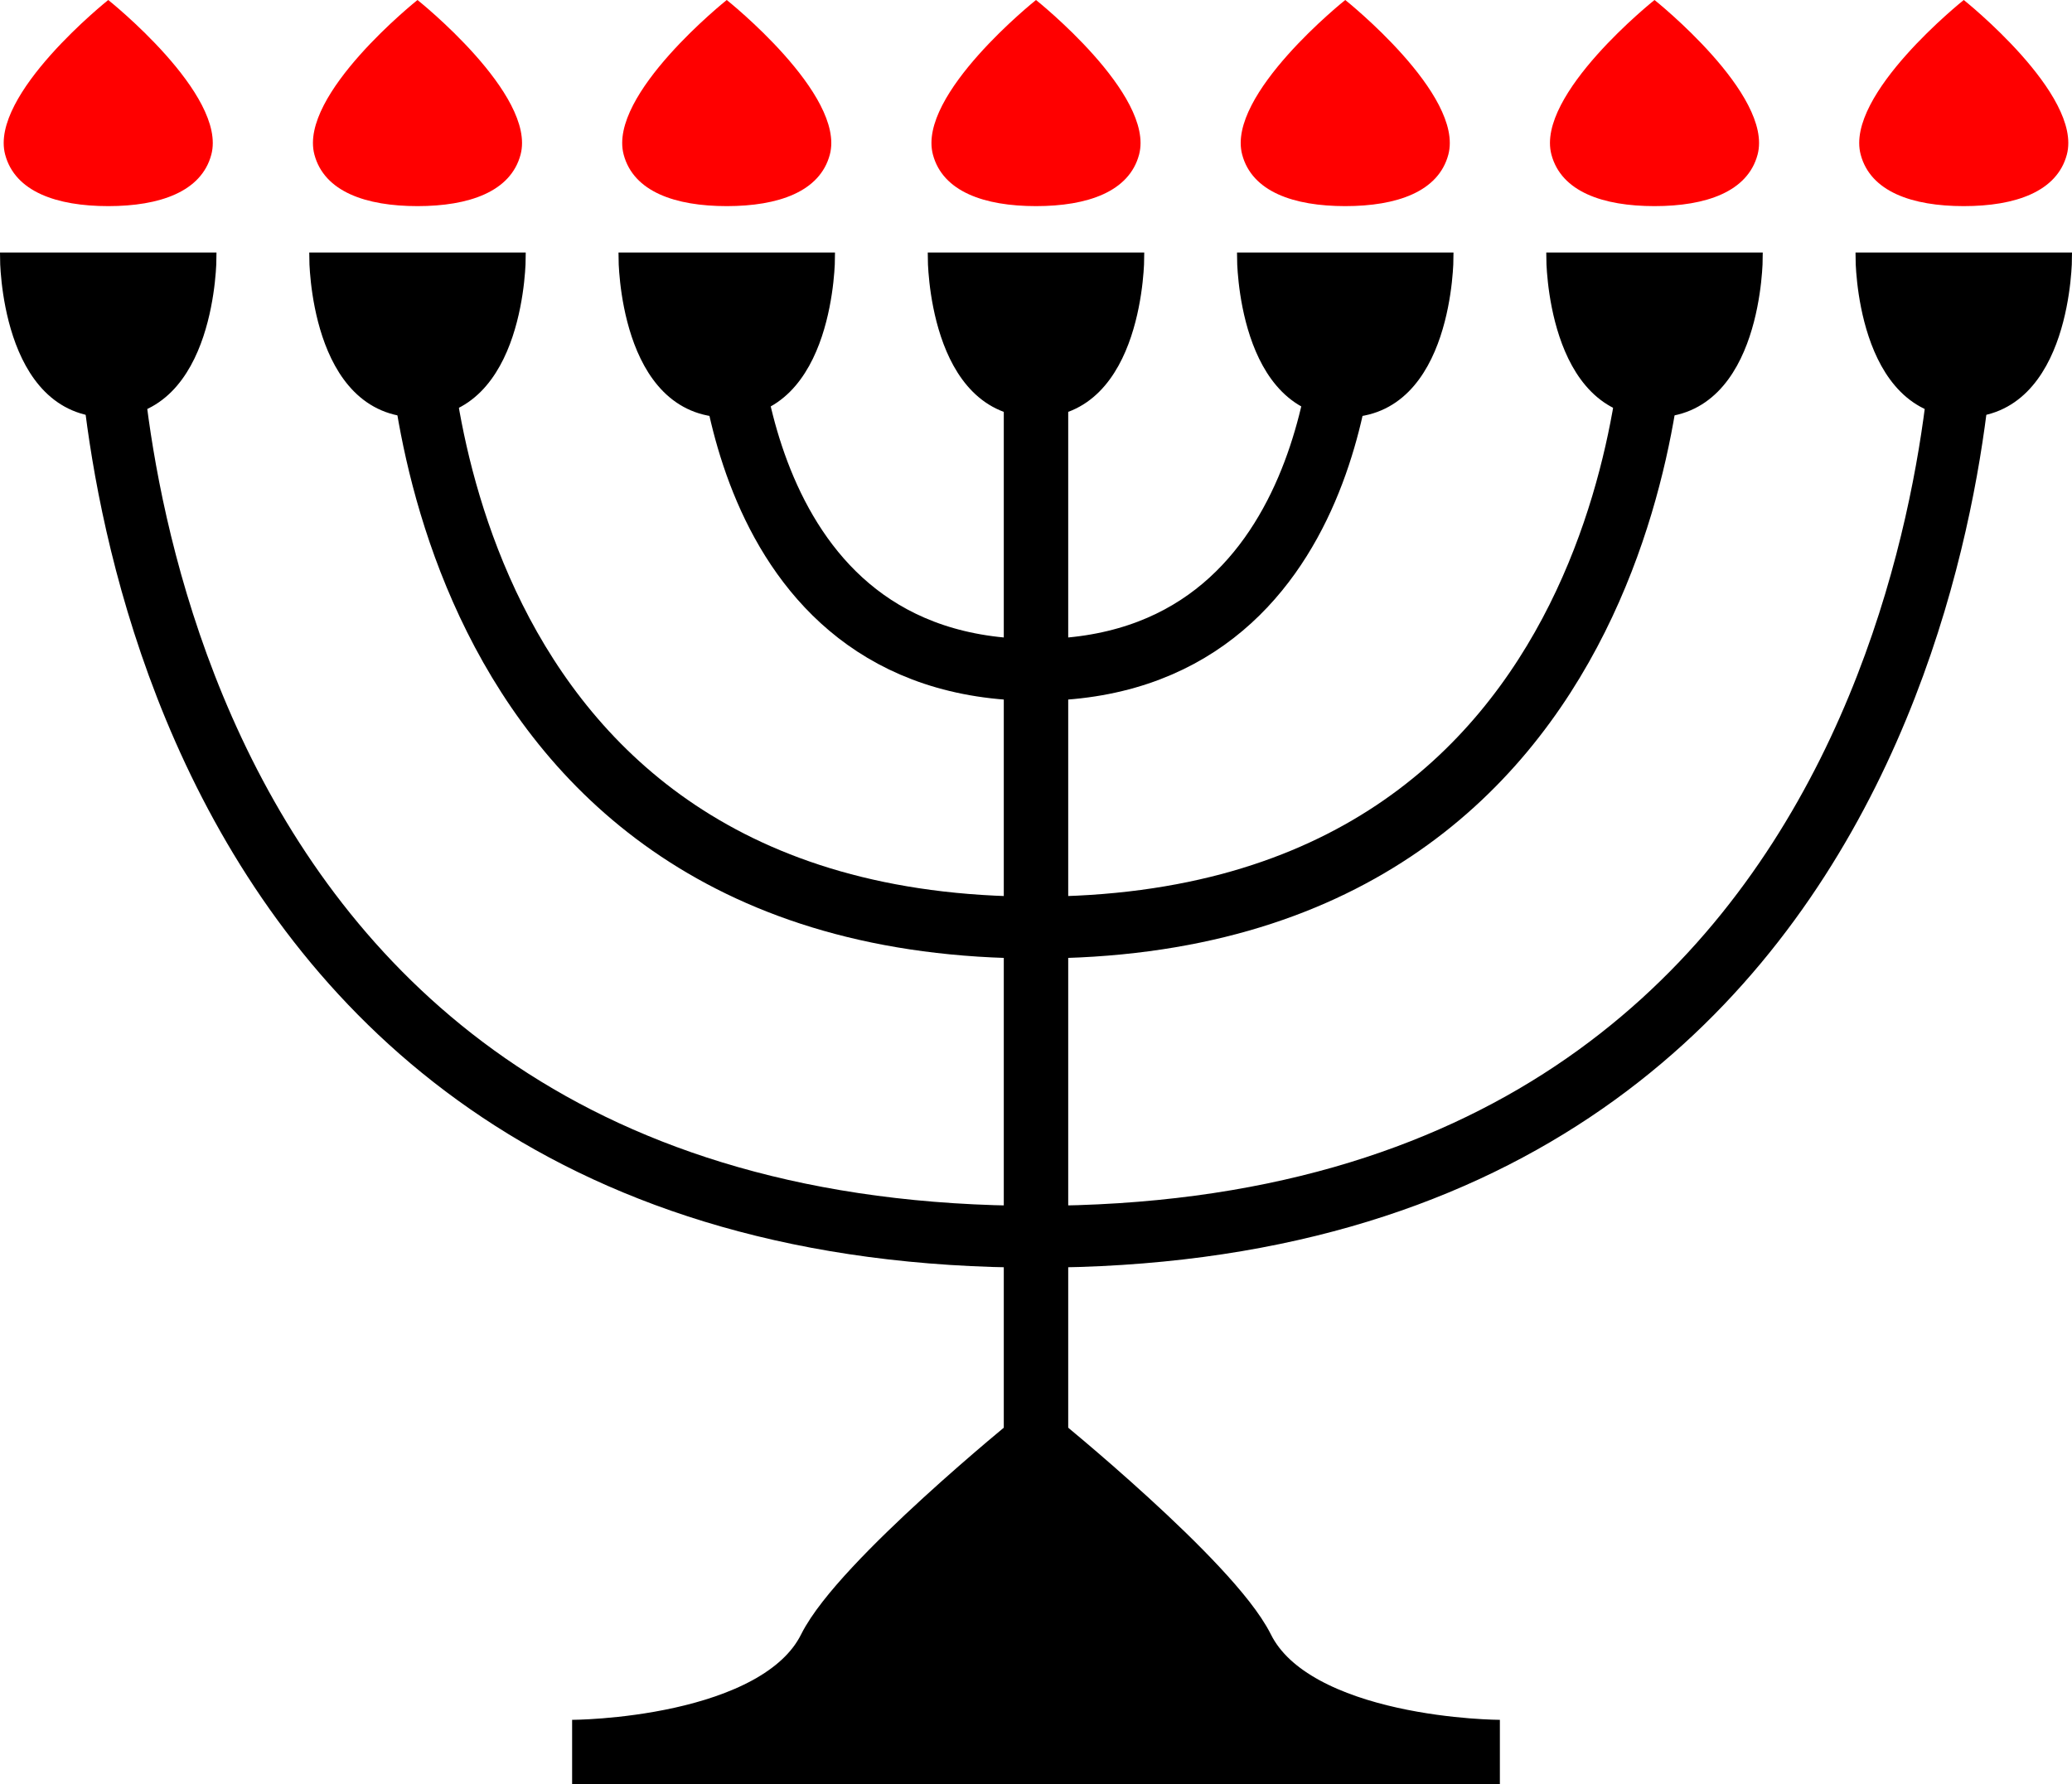
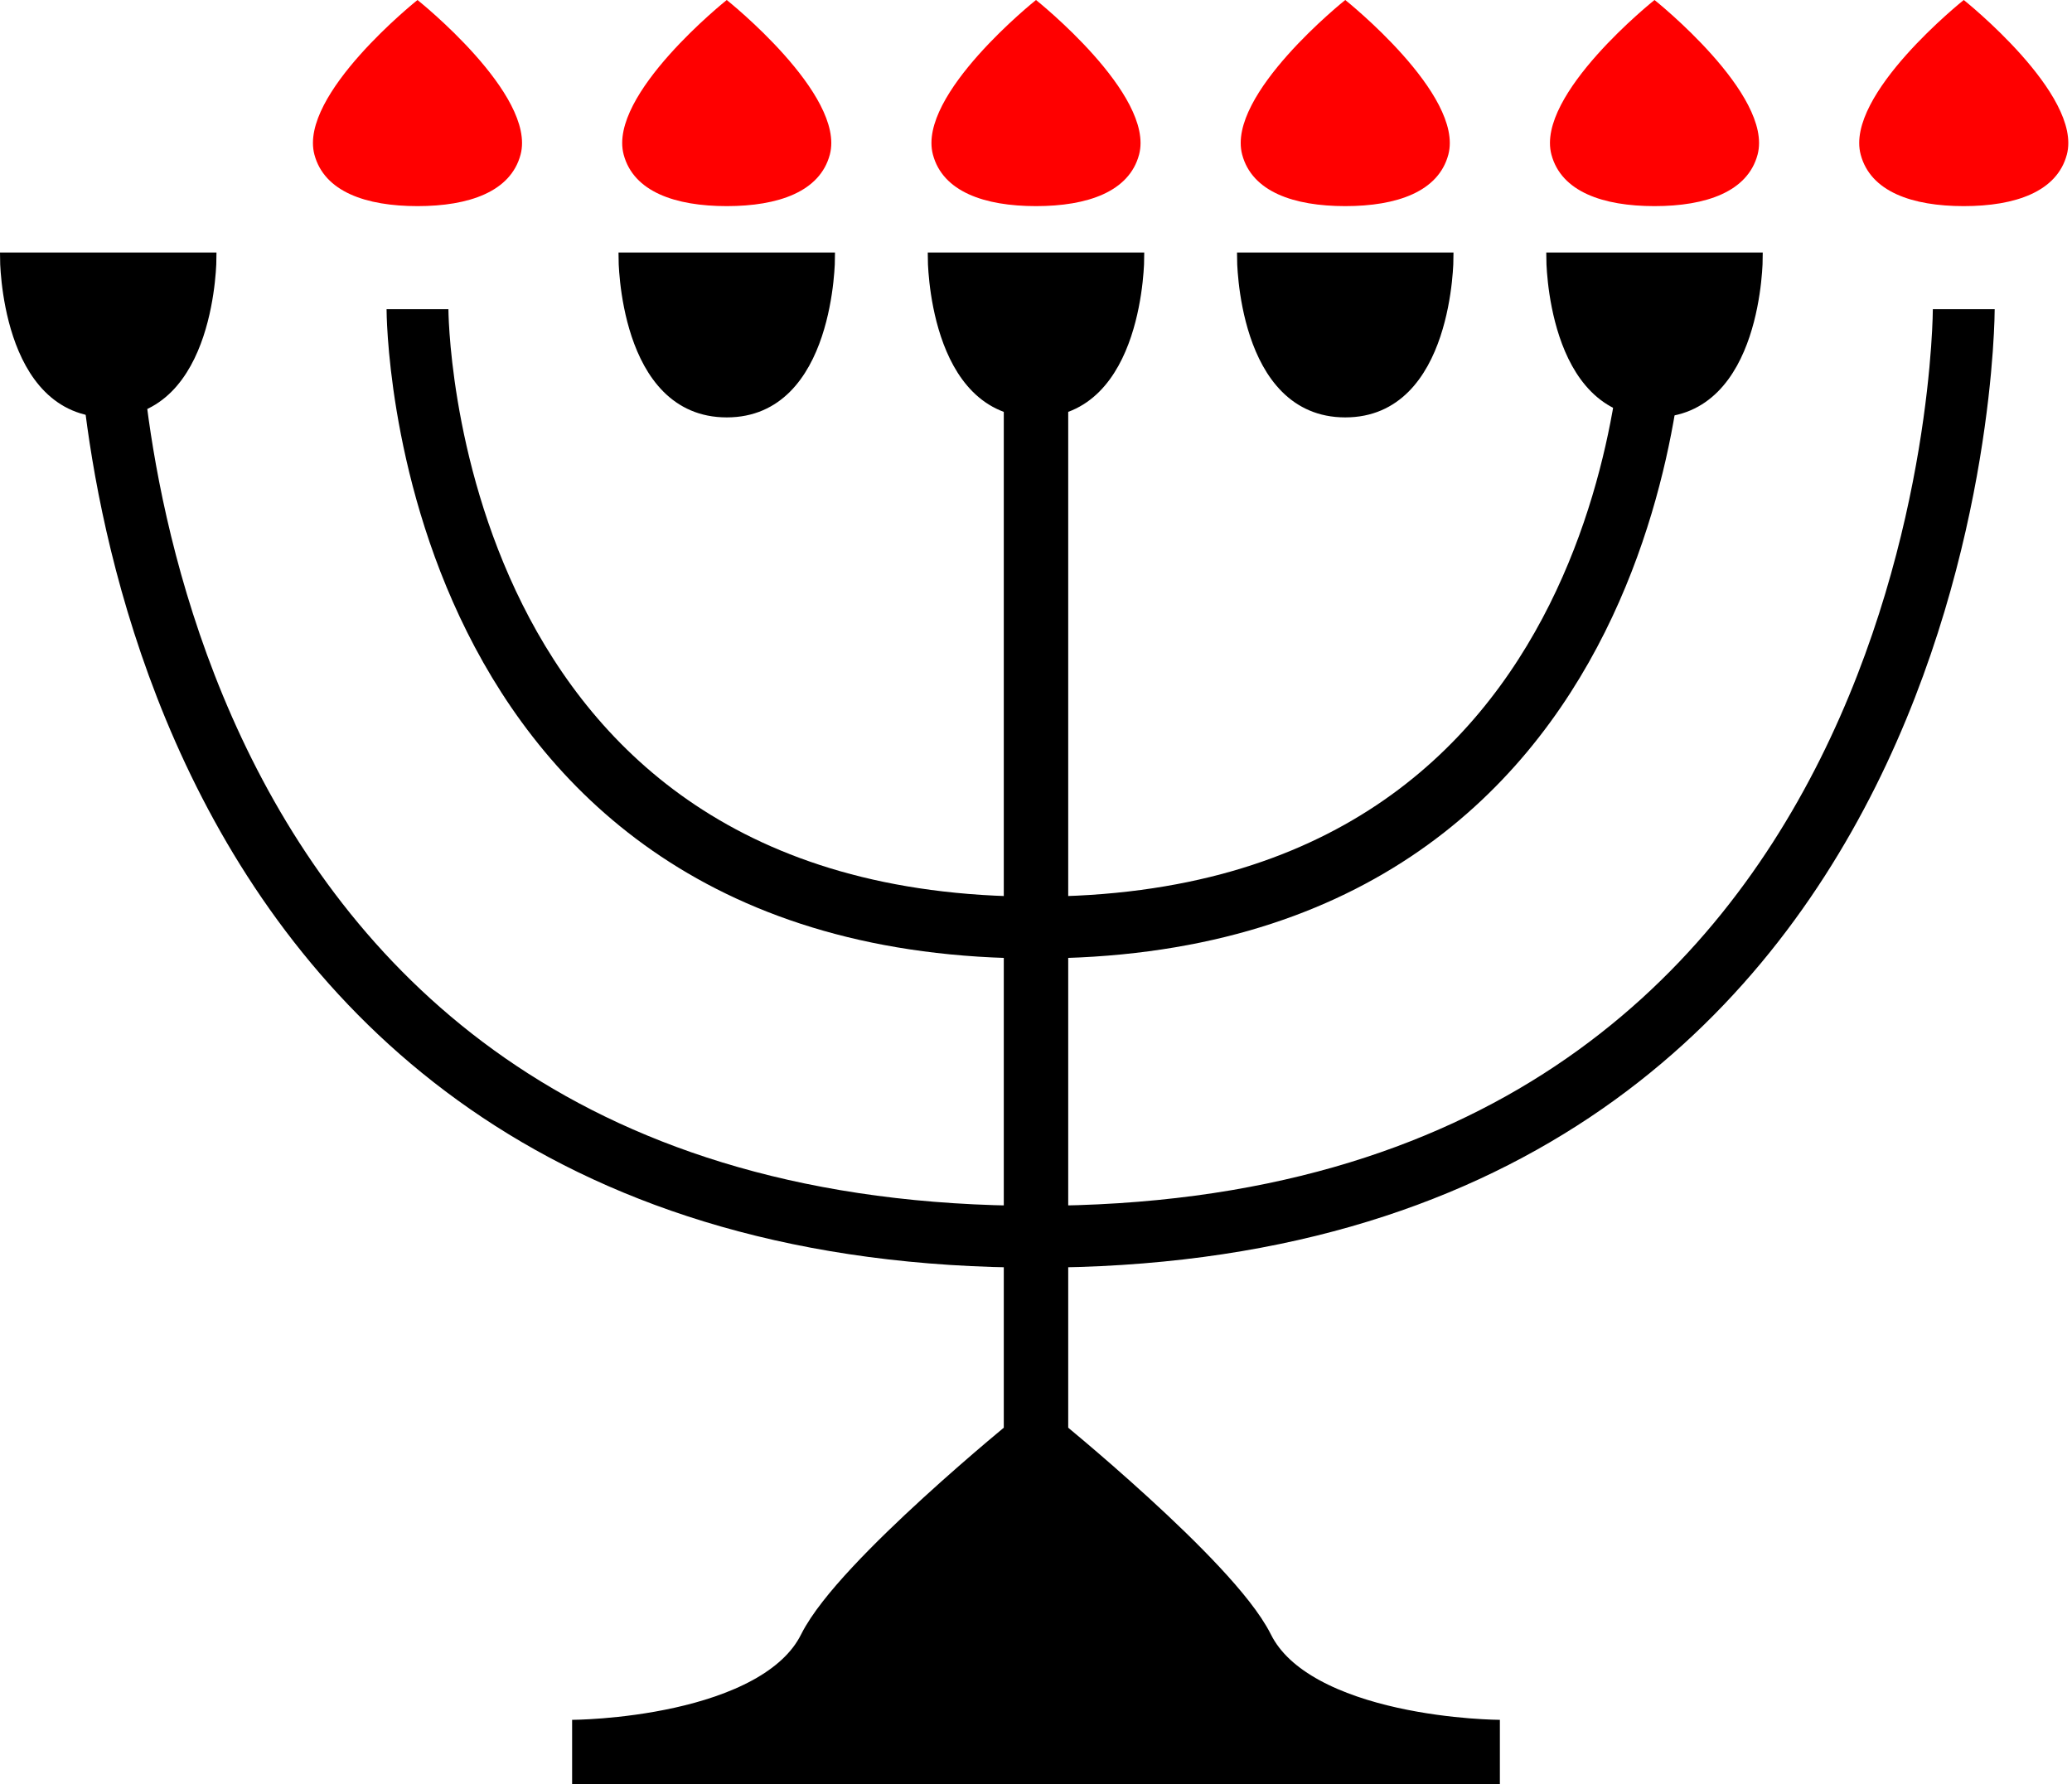
<svg xmlns="http://www.w3.org/2000/svg" id="svg2" viewBox="0 0 201 173.12" version="1.1">
  <g id="layer1" transform="translate(-89.5 -422.36)">
    <path id="path3930" stroke="#000" d="m180 447.36s0 15 10 15 10-15 10-15z" />
    <path id="path3930-6" stroke="#000" d="m210 447.36s0 15 10 15 10-15 10-15z" />
    <path id="path3930-60" stroke="#000" d="m240 447.36s0 15 10 15 10-15 10-15z" />
-     <path id="path3930-4" stroke="#000" d="m270 447.36s0 15 10 15 10-15 10-15z" />
    <path id="path3930-6-0" stroke="#000" d="m150 447.36s0 15 10 15 10-15 10-15z" />
-     <path id="path3930-6-6" stroke="#000" d="m120 447.36s0 15 10 15 10-15 10-15z" />
    <path id="path3930-6-7" stroke="#000" d="m90 447.36s0 15 10 15 10-15 10-15z" />
-     <path id="path3996" d="m100 422.36s-11.542 9.192-10 15c0.957 3.602 5 5 10 5s9.043-1.398 10-5c1.542-5.808-10-15-10-15z" fill="#f00" />
    <path id="path3996-7" d="m130 422.36s-11.542 9.192-10 15c0.957 3.602 5 5 10 5s9.043-1.398 10-5c1.542-5.808-10-15-10-15z" fill="#f00" />
    <path id="path3996-7-6" d="m160 422.36s-11.542 9.192-10 15c0.957 3.602 5 5 10 5s9.043-1.398 10-5c1.542-5.808-10-15-10-15z" fill="#f00" />
    <path id="path3996-7-4" d="m190 422.36s-11.542 9.192-10 15c0.957 3.602 5 5 10 5s9.043-1.398 10-5c1.542-5.808-10-15-10-15z" fill="#f00" />
    <path id="path3996-7-3" d="m220 422.36s-11.542 9.192-10 15c0.957 3.602 5 5 10 5s9.043-1.398 10-5c1.542-5.808-10-15-10-15z" fill="#f00" />
    <path id="path3996-7-46" d="m250 422.36s-11.542 9.192-10 15c0.957 3.602 5 5 10 5s9.043-1.398 10-5c1.542-5.808-10-15-10-15z" fill="#f00" />
    <path id="path3996-7-32" d="m280 422.36s-11.542 9.192-10 15c0.957 3.602 5 5 10 5s9.043-1.398 10-5c1.542-5.808-10-15-10-15z" fill="#f00" />
    <path id="path4138" stroke="#000" stroke-width="6.25" d="m190 457.36v105s-16.838 13.675-20 20c-5 10-25 10-25 10h90s-20 0-25-10c-3.162-6.325-20-20-20-20" />
-     <path id="path3100" d="m70.5 30s0 35 30 35 30-35 30-35" transform="translate(89.5 422.36)" stroke="#000" stroke-width="6" fill="none" />
    <path id="path3102" d="m40.5 30s0 60 60 60 60-60 60-60" transform="translate(89.5 422.36)" stroke="#000" stroke-width="6" fill="none" />
    <path id="path3104" d="m10.5 30s0 90 90 90 90-90 90-90" transform="translate(89.5 422.36)" stroke="#000" stroke-width="6" fill="none" />
  </g>
</svg>